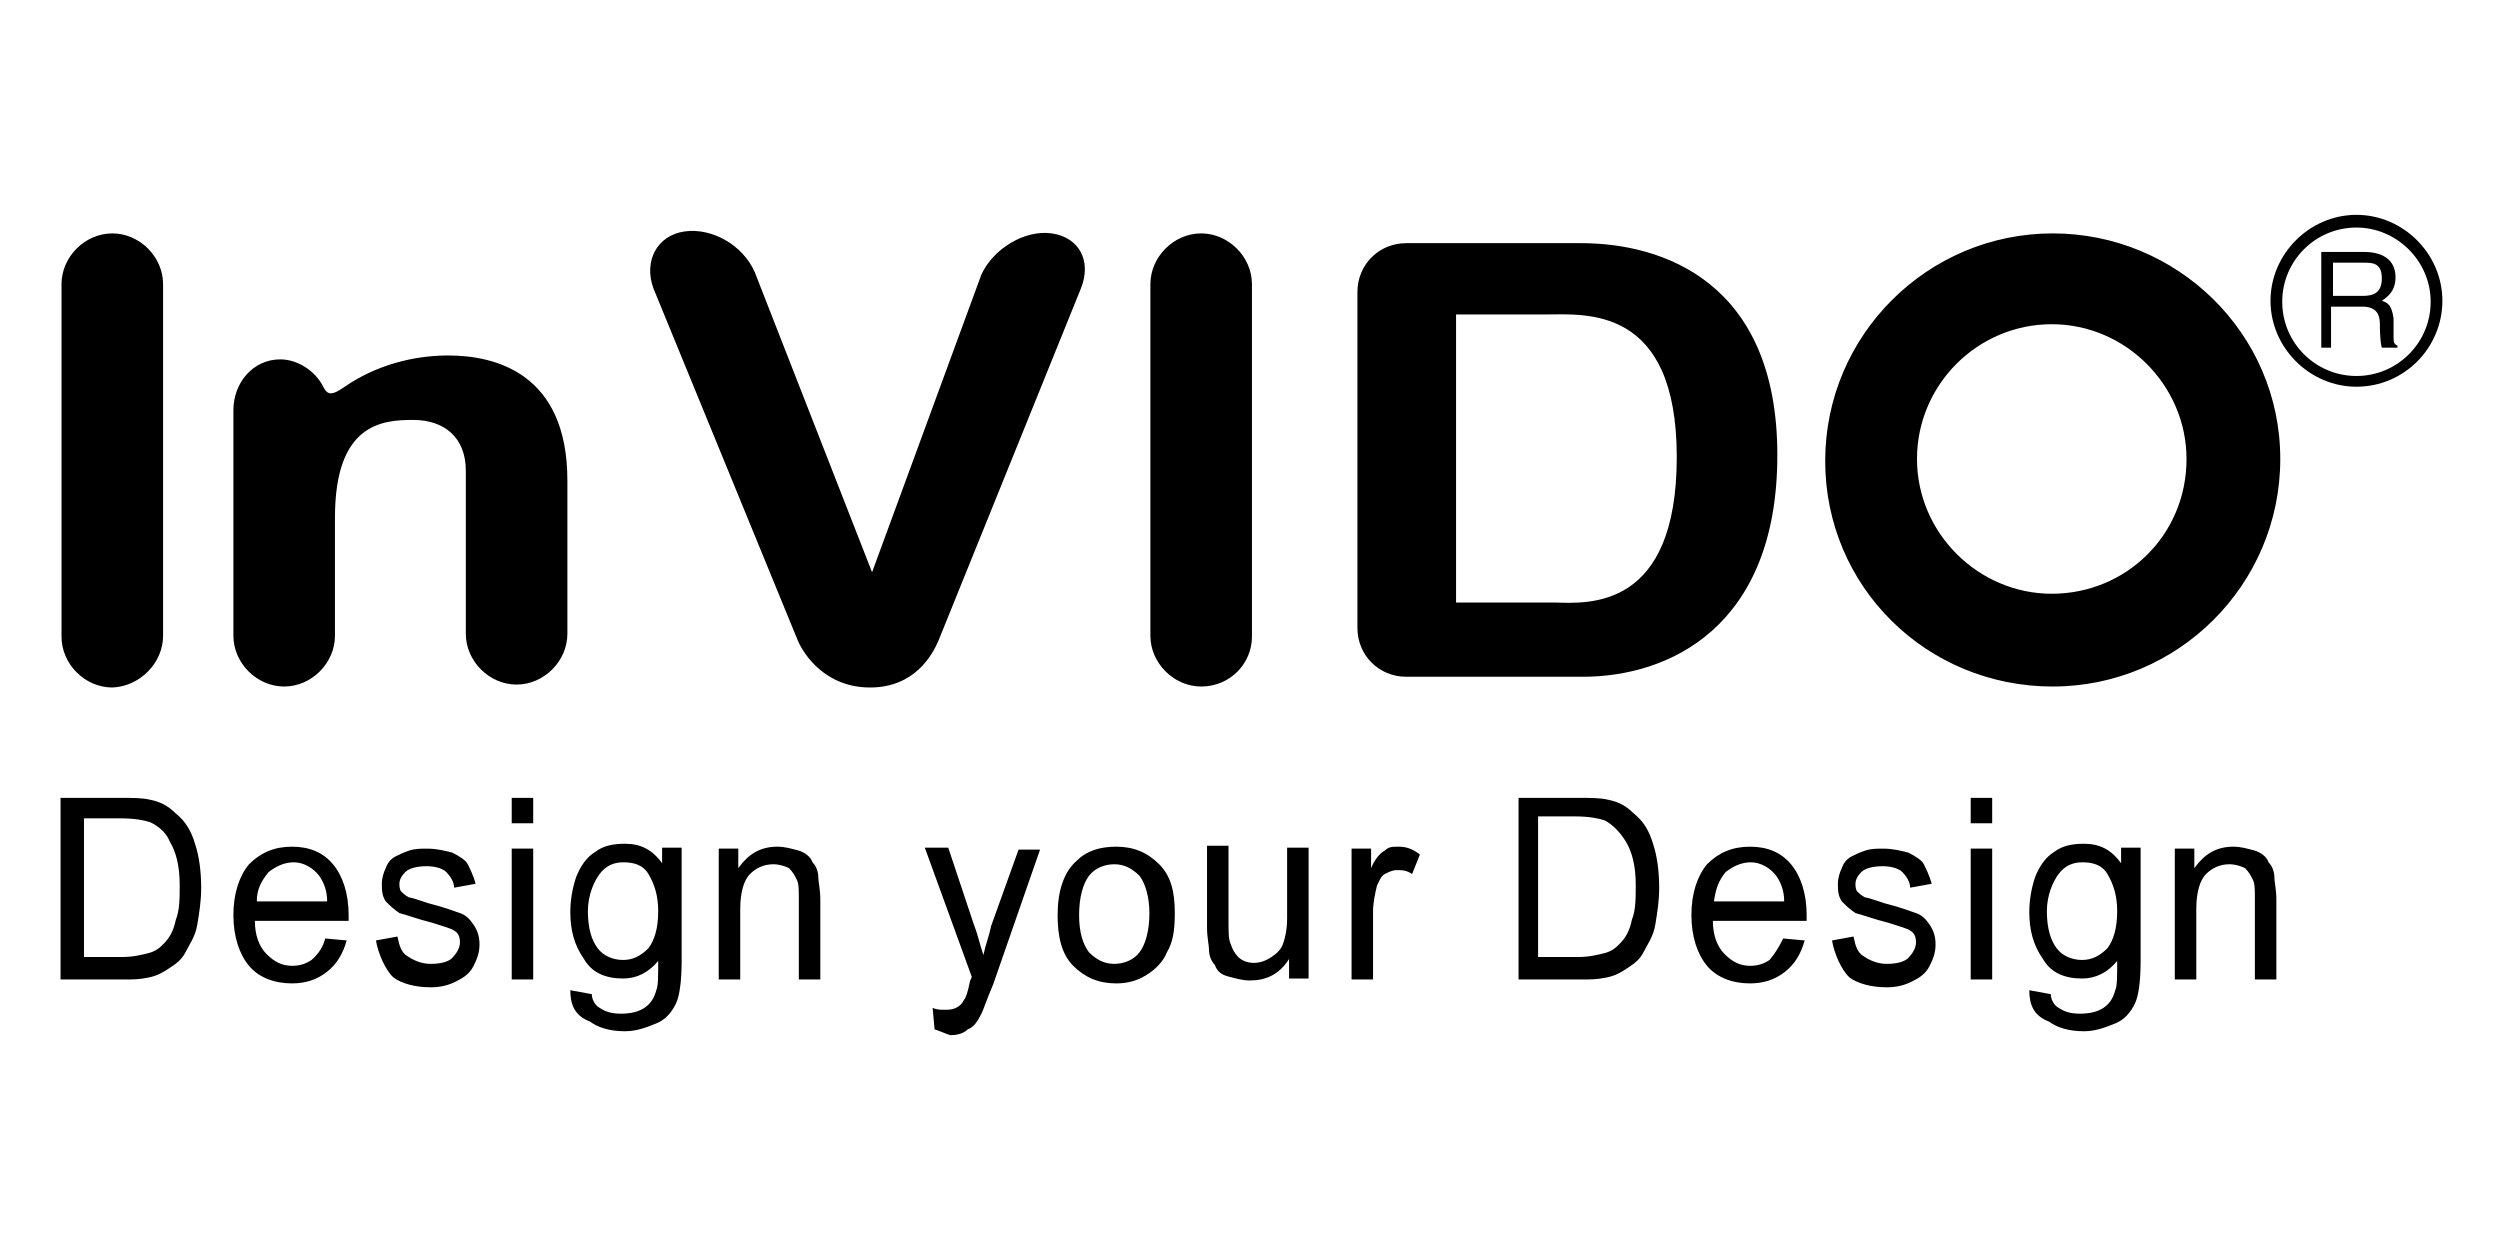
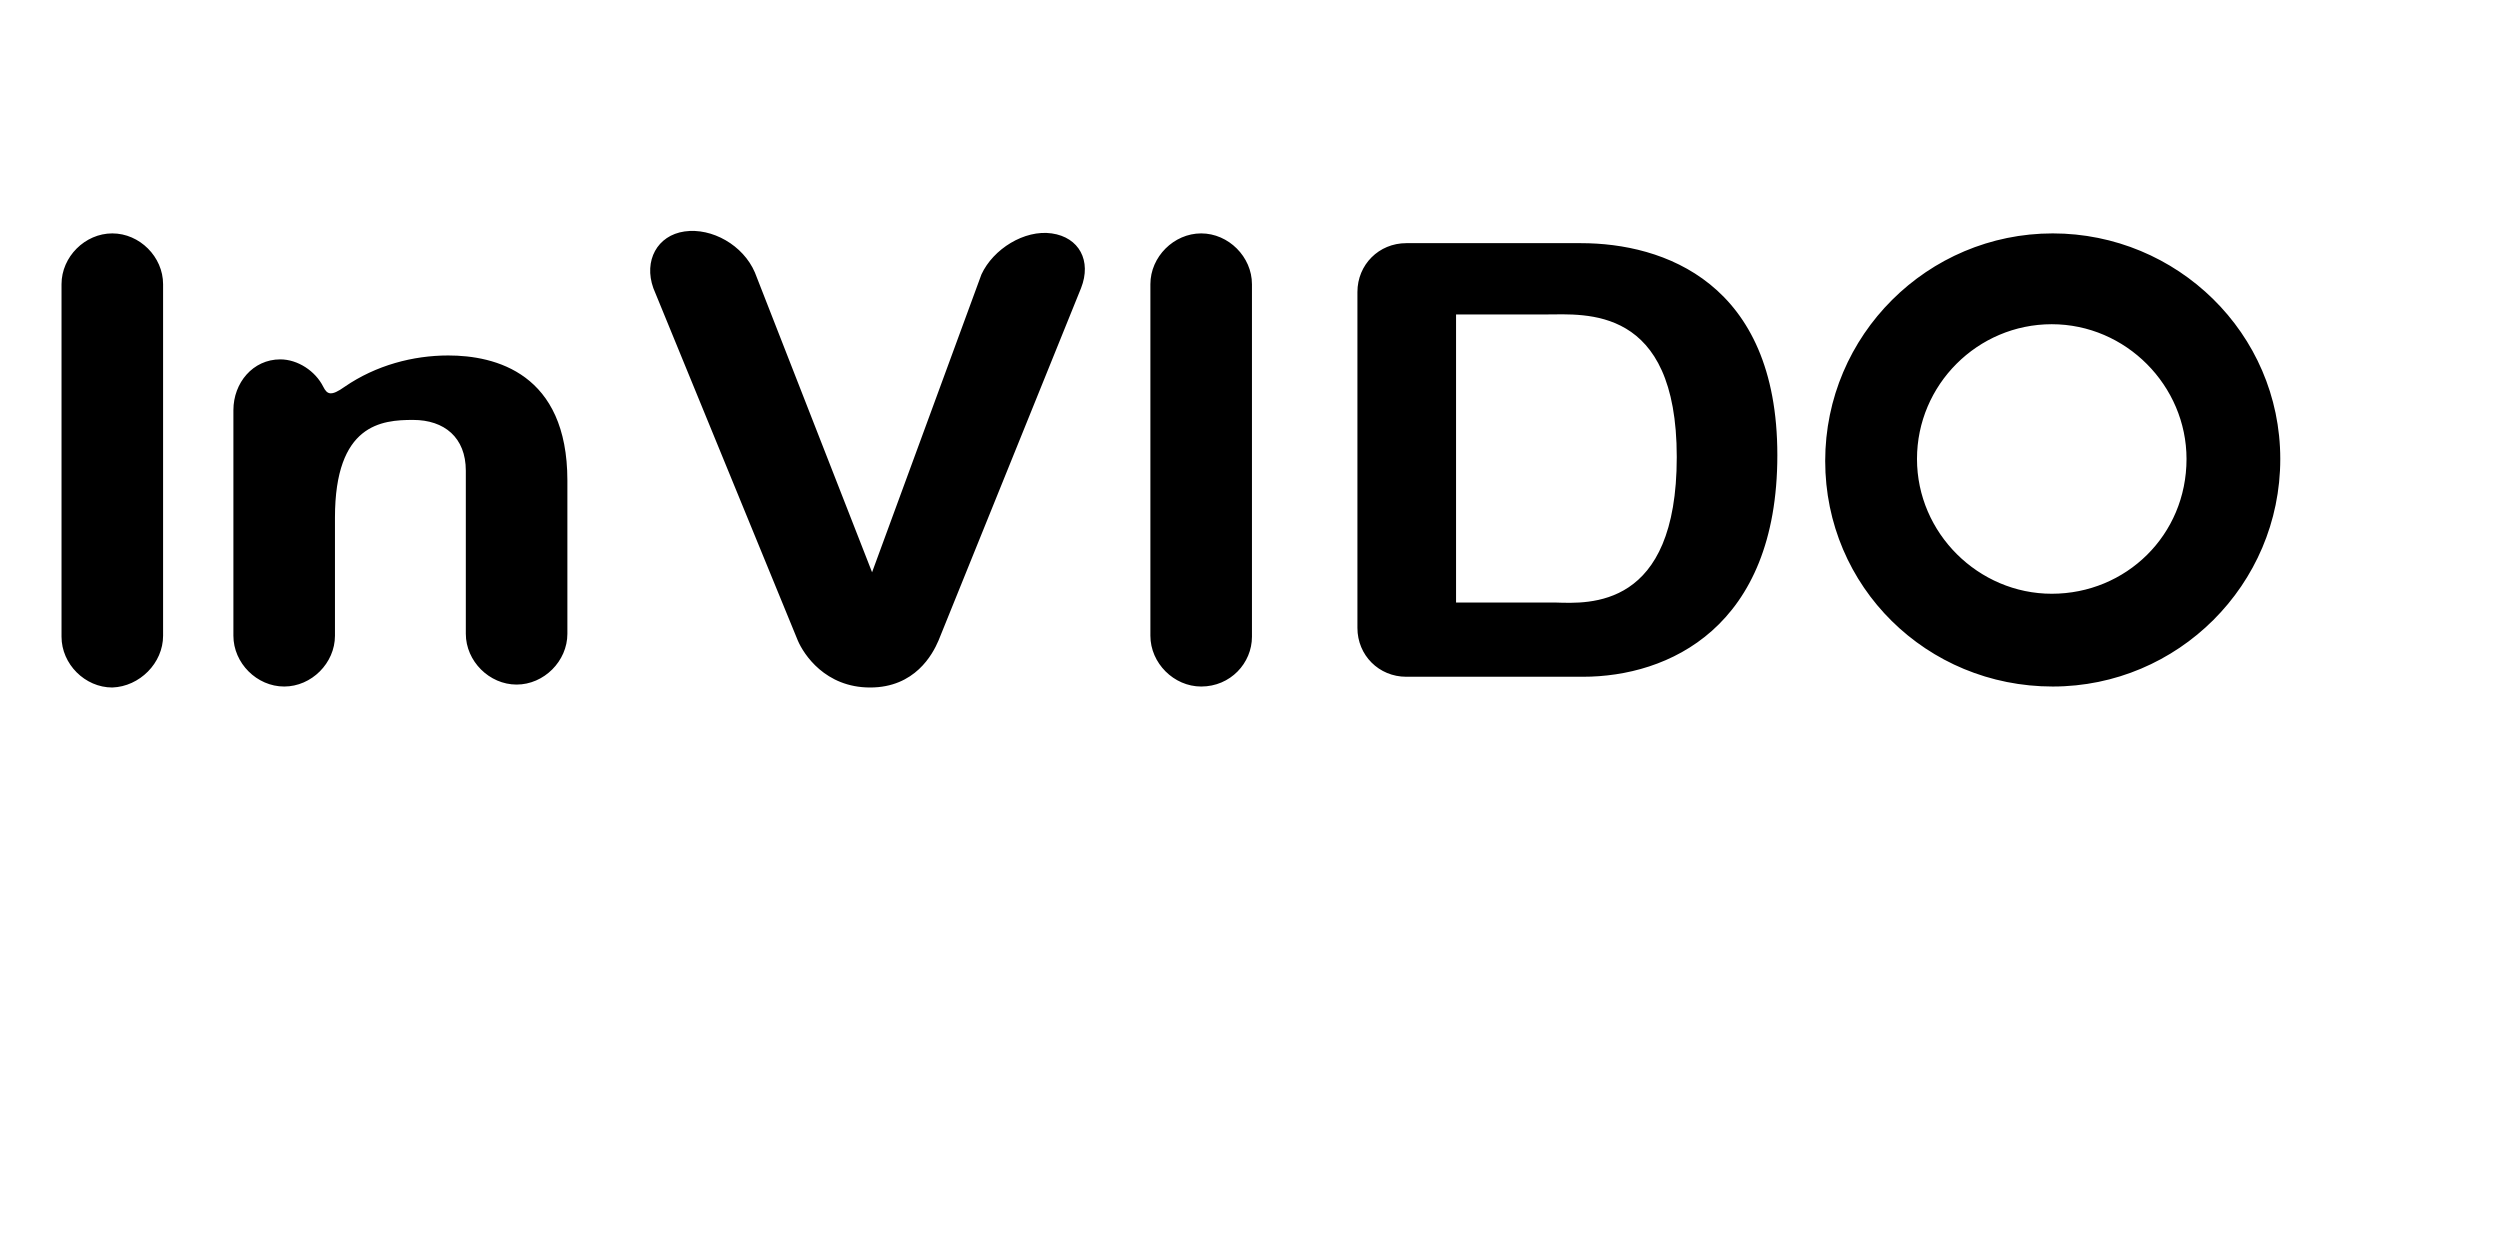
<svg xmlns="http://www.w3.org/2000/svg" class="logo__visual" viewBox="0 0 256 128" width="256" height="128">
  <path filter="url(#grayscale)" class="logo__type" d="M123 70.3c-2.8 0-5.2-2.4-5.2-5.2v-36c0-2.8 2.4-5.2 5.2-5.2 2.8 0 5.2 2.4 5.2 5.2v36.1c0 2.7-2.2 5.1-5.2 5.1zM16.7 65.1v-36c0-2.8-2.4-5.2-5.2-5.2-2.8 0-5.2 2.4-5.2 5.2v36.1c0 2.8 2.4 5.2 5.2 5.2 2.8-.1 5.2-2.5 5.2-5.3zm16.4-25.5c-.8-1.6-2.6-2.8-4.4-2.8-2.8 0-4.8 2.4-4.8 5.2v23.1c0 2.8 2.4 5.2 5.2 5.2 2.8 0 5.2-2.4 5.2-5.2V53c0-9.6 4.8-10 8-10s5.4 1.8 5.4 5.2v16.7c0 2.8 2.4 5.2 5.2 5.2 2.8 0 5.2-2.4 5.2-5.2V49.2c0-11-7.4-12.8-12.2-12.8-3.6 0-7.4 1-10.6 3.2-1.4 1-1.8.8-2.2 0zm74.6-15.7c-2.8-.4-6 1.6-7.2 4.2L89.3 58.6l-12-30.7c-1.2-2.8-4.4-4.6-7.2-4.2-2.8.4-4.2 3-3.2 5.8l14.8 36.1c.6 1.4 2.8 4.8 7.4 4.8s6.4-3.4 7-4.8l14.6-36.1c1.1-2.8-.2-5.2-3-5.6zM182 46.6c0 17.7-11.2 22.7-19.9 22.7H144c-2.8 0-5-2.2-5-5V29.9c0-2.8 2.2-5 5-5h17.9c8.4 0 20.1 4 20.1 21.7zm-10.3.2c0-15.6-9.4-14.6-13.4-14.6h-9.2v29.5h10.2c3.4.1 12.4.7 12.4-14.9zm38.5-22.9c-12.8 0-23.3 10.4-23.3 23.3s10.4 23.1 23.3 23.1c12.8 0 23.3-10.4 23.3-23.3s-10.6-23.1-23.3-23.1zM223.9 47c0 7.8-6.2 13.8-13.8 13.8-7.5 0-13.8-6.2-13.8-13.8s6.2-13.8 13.8-13.8c7.6 0 13.8 6.3 13.8 13.8z" />
-   <path filter="url(#grayscale)" class="st0" d="M238.9 35.6h-1.2v-9.8h4.4c1.6 0 3.2.6 3.2 2.6 0 1.4-.8 2-1.4 2.4.6.2 1 .4 1.2 1.8v1.8c0 .6 0 .8.4 1v.2h-1.6c-.2-.6-.2-2.2-.2-2.4 0-.8-.2-1.8-1.8-1.8h-3.2v4.2h.2zm0-5.3h3c1 0 2-.2 2-1.8s-1-1.6-1.8-1.6h-3.2v3.4zm2.4 9.3c-4.8 0-8.8-4-8.8-8.8s4-8.8 8.8-8.8c4.8 0 8.8 4 8.8 8.8s-3.9 8.8-8.8 8.8zm0-16.3c-4.2 0-7.6 3.4-7.6 7.6s3.4 7.6 7.6 7.6c4.2 0 7.6-3.4 7.6-7.6s-3.5-7.6-7.6-7.6z" />
  <g filter="url(#grayscale)" class="logo__claim">
-     <path filter="url(#grayscale)" d="M6.2 100.2V81.7h6c1.4 0 2.4 0 3.2.2 1 .2 1.8.6 2.6 1.4 1 .8 1.6 1.8 2 3.2.4 1.2.6 2.8.6 4.4 0 1.4-.2 2.6-.4 3.8-.2 1.2-.8 2-1.2 2.8-.4.8-1 1.2-1.6 1.6-.6.4-1.2.8-2.2 1s-1.4.2-2.6.2H6.2zM8.6 98h3.8c1.2 0 2-.2 2.8-.4s1.2-.6 1.6-1c.6-.6 1-1.4 1.2-2.4.4-1 .4-2.2.4-3.6 0-2-.4-3.4-1-4.4-.4-1-1.2-1.6-2-2-.6-.2-1.6-.4-3-.4H8.6V98zM33.3 96.1l2.2.2c-.4 1.4-1 2.4-2 3.2-1 .8-2.2 1.2-3.6 1.2-1.8 0-3.4-.6-4.4-1.8-1-1.2-1.6-3-1.6-5.2s.6-4 1.6-5.2c1.2-1.2 2.6-1.8 4.4-1.8 1.8 0 3.2.6 4.2 1.8 1 1.2 1.6 3 1.6 5.2v.6h-9.6c0 1.4.4 2.6 1.2 3.4.8.8 1.6 1.2 2.6 1.2.8 0 1.4-.2 2-.6.8-.7 1.2-1.4 1.4-2.2zm-7-3.8h7.2c0-1.2-.4-2-.8-2.6-.6-.8-1.6-1.4-2.6-1.4s-1.8.4-2.6 1c-.8 1-1.2 1.8-1.2 3zM38.5 96.3l2.2-.4c.2 1 .4 1.6 1 2 .6.4 1.4.8 2.4.8s1.8-.2 2.2-.6c.4-.4.8-1 .8-1.6 0-.6-.2-1-.6-1.2-.2-.2-1-.4-2.2-.8-1.6-.4-2.6-.8-3.4-1-.6-.4-1-.8-1.4-1.2-.4-.6-.4-1.2-.4-1.8 0-.6.2-1.2.4-1.6.2-.6.6-1 1-1.2.4-.2.8-.4 1.4-.6.6-.2 1.2-.2 1.8-.2 1 0 1.8.2 2.6.4.8.4 1.4.8 1.6 1.2.2.4.6 1.2.8 2l-2.2.4c0-.6-.4-1.2-.8-1.6-.4-.4-1.2-.6-2-.6-1 0-1.8.2-2.2.6-.4.4-.6.8-.6 1.2 0 .2 0 .6.2.8.2.2.4.4.8.6.2 0 .8.2 2 .6 1.6.4 2.6.8 3.2 1 .6.2 1 .6 1.4 1.2.4.6.6 1.2.6 2s-.2 1.4-.6 2.2c-.4.8-1 1.2-1.8 1.6s-1.6.6-2.6.6c-1.6 0-3-.4-3.8-1-.8-.7-1.6-2.5-1.8-3.8zM52.4 84.3v-2.6h2.2v2.6h-2.2zm0 15.9V86.9h2.2v13.4h-2.2zM58.4 101.4l2.2.4c0 .6.4 1.2.8 1.4.6.4 1.2.6 2.2.6s1.8-.2 2.4-.6c.6-.4 1-1 1.2-1.8.2-.4.2-1.4.2-3-1 1.2-2.2 1.8-3.6 1.8-1.8 0-3.2-.6-4-2-1-1.4-1.4-3-1.4-4.8 0-1.2.2-2.4.6-3.6.4-1 1-2 2-2.6.8-.6 1.8-.8 3-.8 1.6 0 2.8.6 3.8 2v-1.6h2v11.6c0 2-.2 3.6-.6 4.4-.4.8-1 1.6-2 2-1 .4-2 .8-3.2.8-1.6 0-2.8-.4-3.6-1-1.6-.6-2-1.8-2-3.2zm1.8-8.1c0 1.8.4 3 1 3.8.6.8 1.6 1.2 2.6 1.2s1.8-.4 2.6-1.2c.6-.8 1-2 1-3.8 0-1.6-.4-2.8-1-3.8s-1.6-1.2-2.6-1.2-1.8.4-2.4 1.2c-.6.8-1.2 2.2-1.2 3.8zM73.6 100.2V86.9h2v2c1-1.4 2.2-2.2 4-2.2.8 0 1.4.2 2.2.4.6.2 1.2.6 1.4 1.2.4.4.6 1 .6 1.6 0 .4.2 1.2.2 2.2v8.2h-2.2v-8.2c0-1 0-1.6-.2-2-.2-.4-.4-.8-.8-1.2-.4-.2-1-.4-1.6-.4-1 0-1.8.4-2.4 1-.6.6-1 1.8-1 3.6v7.2h-2.2zM95.7 105.4l-.2-2.2c.4.2.8.2 1.2.2.4 0 .8 0 1.2-.2.4-.2.6-.4.8-.8.2-.2.4-.8.6-1.8 0-.2.2-.4.2-.6l-4.8-13.2h2.4l2.6 7.8c.4 1 .6 2 1 3.2.2-1 .6-2 .8-3l2.8-7.8h2.2l-4.8 13.8c-.6 1.4-1 2.6-1.2 3-.4.8-.8 1.4-1.4 1.6-.4.4-1 .6-1.8.6-.6-.2-1-.4-1.6-.6zM108.3 93.7c0-2.4.6-4.4 2-5.6 1-1 2.4-1.4 4-1.4 1.8 0 3.2.6 4.4 1.8 1.2 1.2 1.6 2.8 1.6 5 0 1.8-.2 3-.8 4-.4 1-1.2 1.8-2.2 2.4-1 .6-2 .8-3 .8-1.8 0-3.2-.6-4.4-1.8s-1.6-3-1.6-5.2zm2.2 0c0 1.8.4 3 1 3.8.8.8 1.6 1.2 2.6 1.2s2-.4 2.6-1.2c.6-.8 1-2.2 1-4 0-1.6-.4-3-1-3.8-.8-.8-1.6-1.2-2.6-1.2s-2 .4-2.6 1.2c-.6.8-1 2.2-1 4zM132 100.2v-2c-1 1.6-2.4 2.2-4 2.2-.8 0-1.4-.2-2.2-.4-.8-.2-1.2-.6-1.4-1.2-.4-.4-.6-1-.6-1.6 0-.4-.2-1.2-.2-2.2v-8.4h2.2v7.6c0 1.2 0 2 .2 2.4.2.6.4 1 .8 1.4.4.4 1 .6 1.6.6.6 0 1.2-.2 1.8-.6.6-.4 1-.8 1.2-1.4.2-.6.4-1.4.4-2.6v-7.2h2.2v13.4h-2zM138.4 100.2V86.9h2v2c.4-1 1-1.6 1.4-1.8.4-.4.8-.4 1.4-.4.8 0 1.4.2 2.2.8l-.8 2c-.6-.4-1-.4-1.6-.4-.4 0-.8.2-1.2.4-.4.2-.6.8-.8 1.2-.2.8-.4 1.8-.4 2.6v7h-2.2zM155.5 100.2V81.7h6c1.4 0 2.4 0 3.2.2 1 .2 1.8.6 2.6 1.4 1 .8 1.6 1.8 2 3.2.4 1.2.6 2.8.6 4.4 0 1.4-.2 2.6-.4 3.8-.2 1.2-.8 2-1.2 2.8-.4.8-1 1.2-1.6 1.6s-1.2.8-2.2 1-1.6.2-2.6.2h-6.4zm2.2-2.2h3.8c1.2 0 2-.2 2.8-.4s1.2-.6 1.6-1c.6-.6 1-1.4 1.2-2.4.4-1 .4-2.2.4-3.6 0-2-.4-3.4-1-4.4-.6-1-1.4-1.8-2.2-2.2-.6-.2-1.6-.4-3-.4h-3.8V98h.2zM182.6 96.1l2.2.2c-.4 1.4-1 2.4-2 3.2-1 .8-2.2 1.2-3.6 1.2-1.8 0-3.4-.6-4.4-1.8-1-1.2-1.6-3-1.6-5.2s.6-4 1.6-5.2c1.2-1.2 2.6-1.8 4.4-1.8 1.8 0 3.2.6 4.2 1.8 1 1.2 1.6 3 1.6 5.2v.6h-9.6c0 1.4.4 2.6 1.2 3.4.8.8 1.6 1.2 2.6 1.2.8 0 1.4-.2 2-.6.6-.7 1-1.4 1.4-2.2zm-7.1-3.8h7.2c0-1.2-.4-2-.8-2.6-.6-.8-1.6-1.4-2.6-1.4s-1.8.4-2.6 1c-.8 1-1 1.8-1.2 3zM187.6 96.3l2.2-.4c.2 1 .4 1.6 1 2 .6.4 1.4.8 2.4.8s1.8-.2 2.2-.6c.4-.4.8-1 .8-1.6 0-.6-.2-1-.6-1.2-.2-.2-1-.4-2.2-.8-1.6-.4-2.6-.8-3.4-1-.6-.4-1-.8-1.4-1.2-.4-.6-.4-1.2-.4-1.8 0-.6.2-1.2.4-1.6.2-.6.6-1 1-1.2s.8-.4 1.4-.6c.6-.2 1.2-.2 1.8-.2 1 0 1.8.2 2.6.4.8.4 1.4.8 1.6 1.2.2.4.6 1.2.8 2l-2.2.4c0-.6-.4-1.2-.8-1.6-.4-.4-1.2-.6-2-.6-1 0-1.8.2-2.2.6-.4.4-.6.8-.6 1.2 0 .2 0 .6.2.8.2.2.4.4.8.6.2 0 .8.2 2 .6 1.6.4 2.6.8 3.2 1 .6.2 1 .6 1.4 1.2.4.6.6 1.2.6 2s-.2 1.4-.6 2.2c-.4.8-1 1.2-1.8 1.6s-1.6.6-2.6.6c-1.6 0-3-.4-3.8-1-.8-.7-1.6-2.5-1.8-3.8zM201.8 84.3v-2.6h2.2v2.6h-2.2zm0 15.9V86.9h2.2v13.4h-2.2zM207.8 101.4l2.2.4c0 .6.4 1.2.8 1.4.6.4 1.2.6 2.2.6 1 0 1.8-.2 2.4-.6.6-.4 1-1 1.2-1.8.2-.4.2-1.4.2-3-1 1.2-2.2 1.8-3.6 1.8-1.8 0-3.2-.6-4-2-1-1.4-1.4-3-1.4-4.8 0-1.2.2-2.4.6-3.6.4-1 1-2 2-2.6.8-.6 1.8-.8 3-.8 1.6 0 2.8.6 3.8 2v-1.6h2v11.6c0 2-.2 3.6-.6 4.4-.4.8-1 1.6-2 2-1 .4-2 .8-3.2.8-1.6 0-2.8-.4-3.6-1-1.6-.6-2-1.8-2-3.2zm1.8-8.1c0 1.8.4 3 1 3.8.6.8 1.6 1.2 2.6 1.2s1.8-.4 2.6-1.2c.6-.8 1-2 1-3.8 0-1.6-.4-2.8-1-3.8s-1.6-1.2-2.6-1.2-1.8.4-2.4 1.2c-.6.8-1.2 2.2-1.2 3.8zM222.7 100.2V86.9h2v2c1-1.4 2.2-2.2 4-2.2.8 0 1.4.2 2.2.4.6.2 1.2.6 1.4 1.2.4.4.6 1 .6 1.6 0 .4.2 1.2.2 2.2v8.2h-2.2v-8.2c0-1 0-1.6-.2-2-.2-.4-.4-.8-.8-1.2-.4-.2-1-.4-1.6-.4-1 0-1.8.4-2.4 1-.6.6-1 1.8-1 3.6v7.2h-2.2z" />
-   </g>
+     </g>
  <filter id="grayscale" color-interpolation-filters="sRGB">
    <feColorMatrix type="matrix" values="0.21 0.72 0.072 0 0 0.21 0.72 0.072 0 0 0.21 0.72 0.072 0 0 0 0 0 1 0" result="bw" />
    <feComponentTransfer in="bw">
      <feFuncR type="table" tableValues="0.4 0.4 0.4 0.4 0.8 1" />
      <feFuncG type="table" tableValues="0.4 0.4 0.4 0.4 0.8 1" />
      <feFuncB type="table" tableValues="0.4 0.4 0.4 0.4 0.8 1" />
    </feComponentTransfer>
  </filter>
</svg>